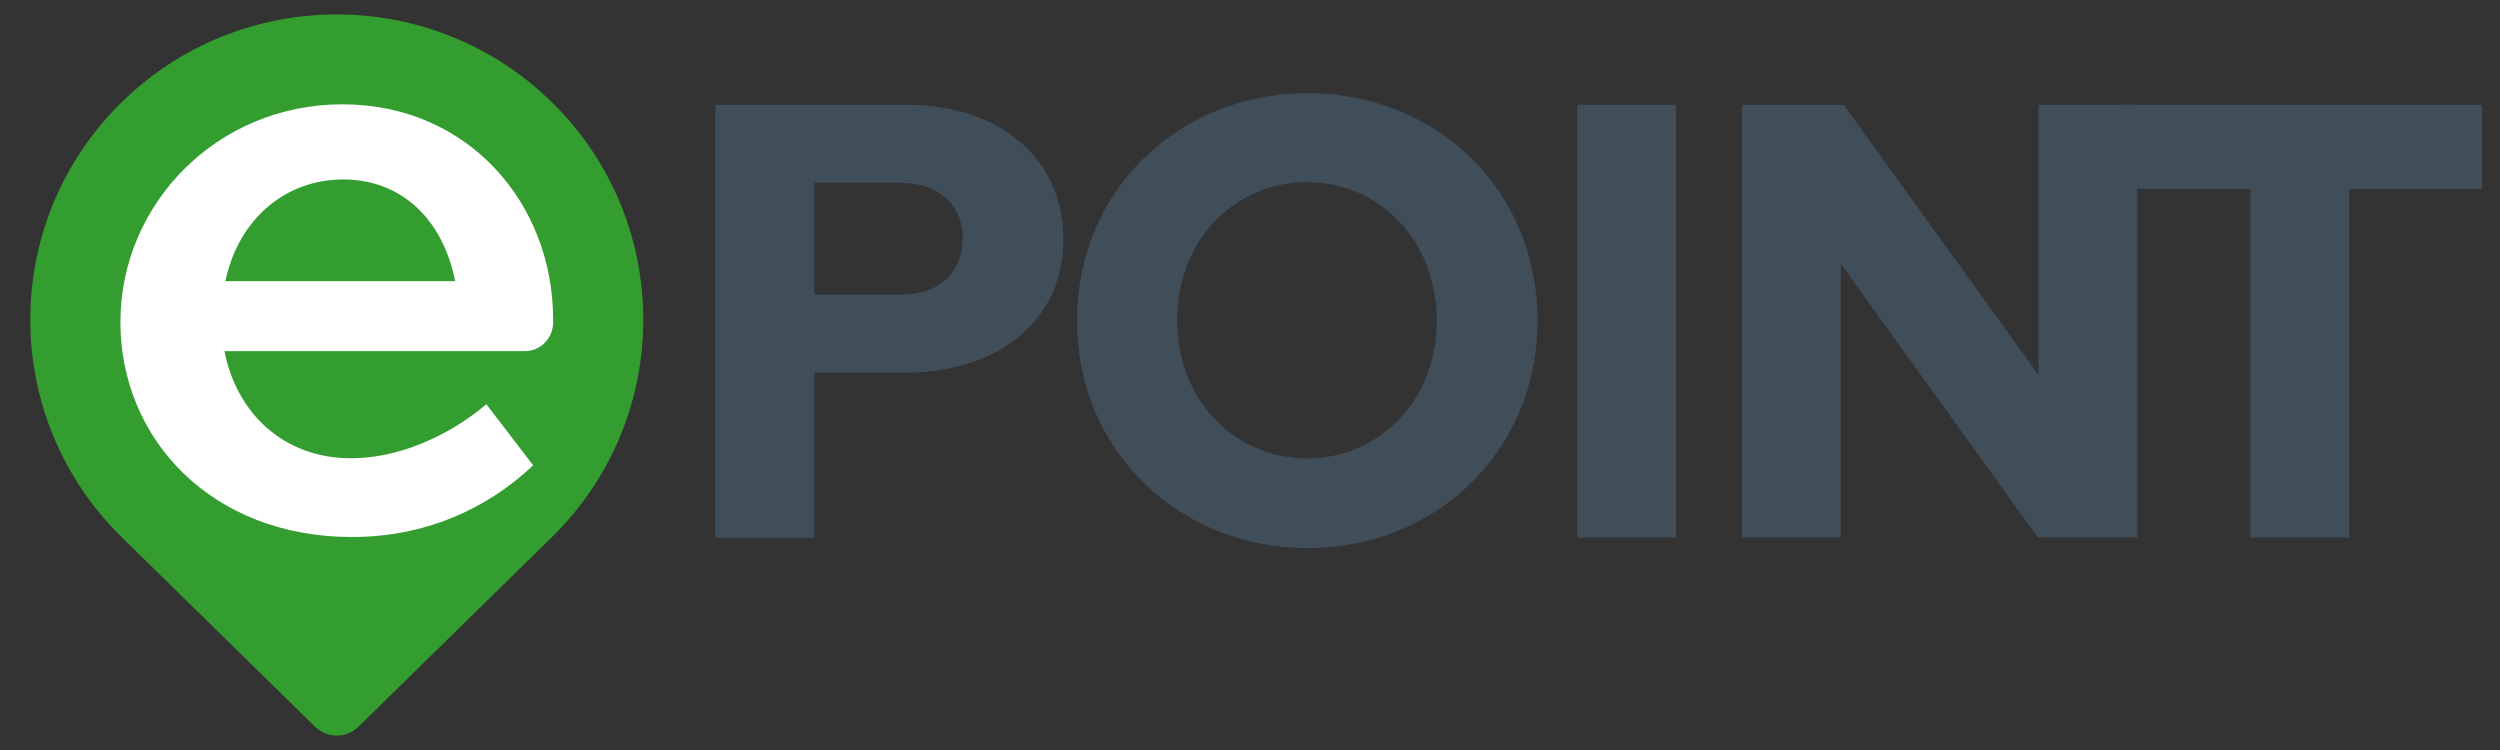
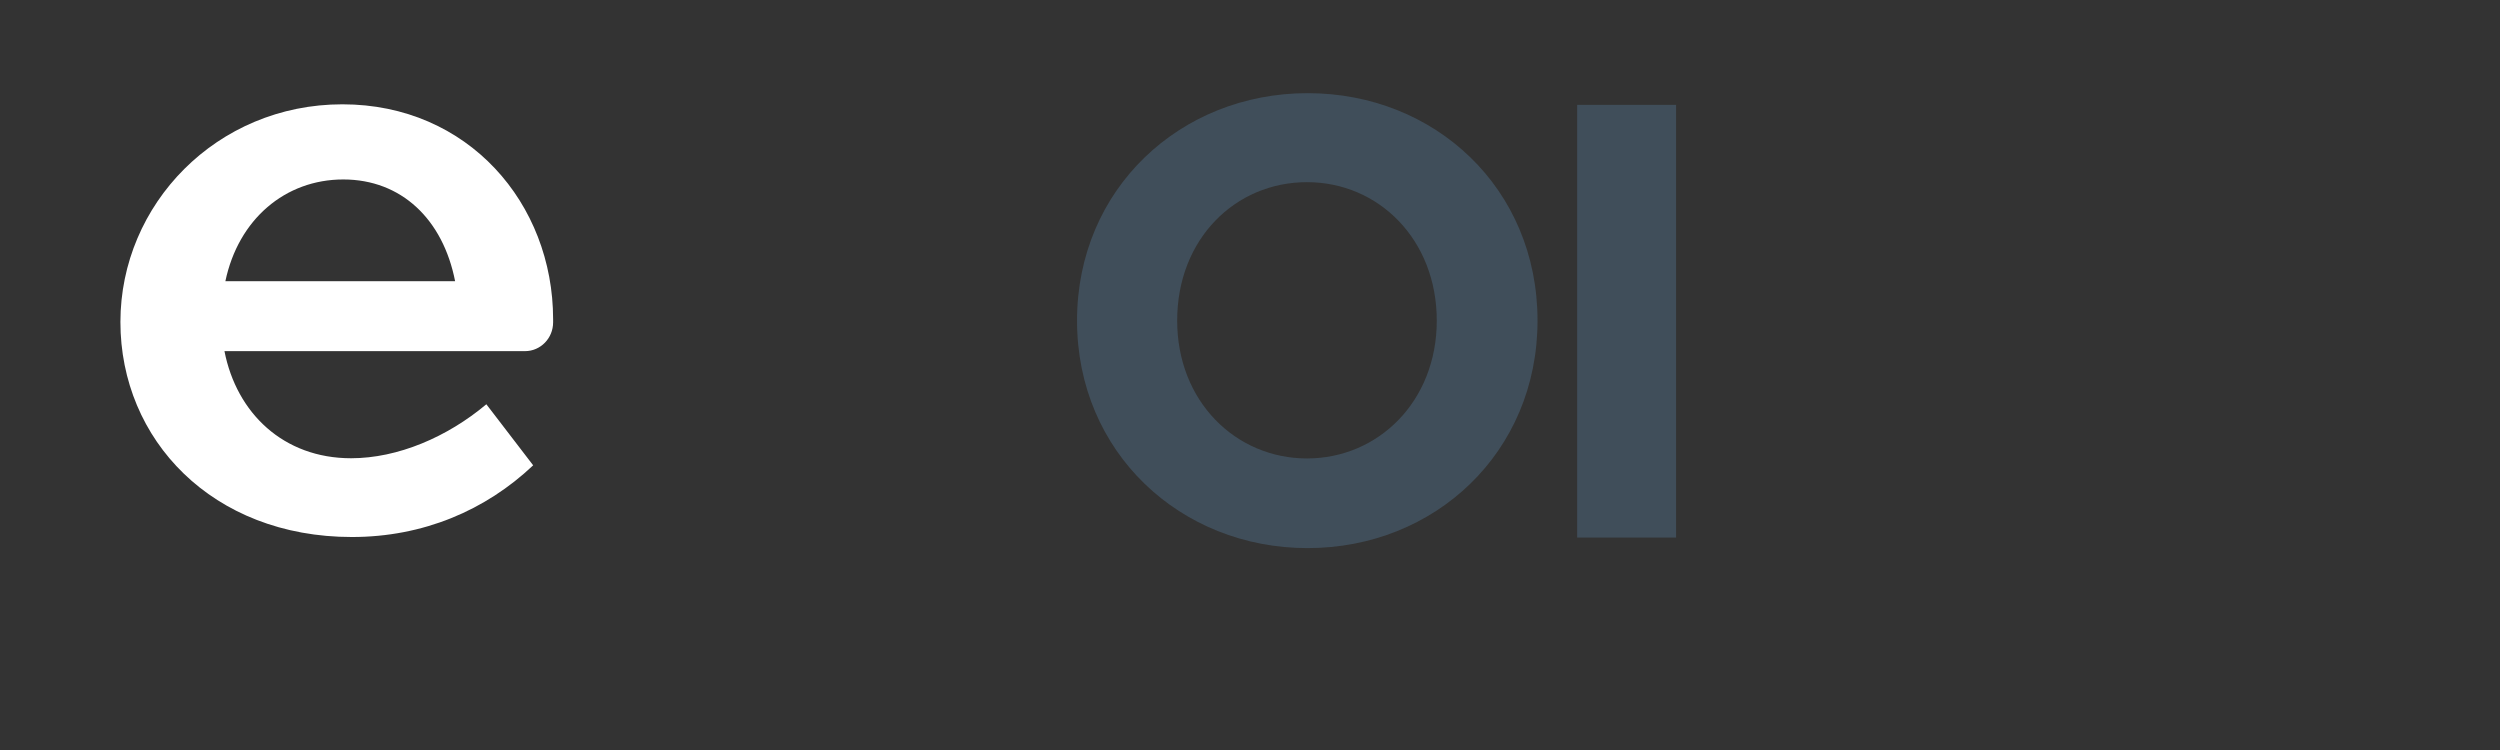
<svg xmlns="http://www.w3.org/2000/svg" width="200" height="60" viewBox="0 0 200 60" fill="none">
  <rect x="0" y="0" width="200" height="60" fill="#333333" stroke="none" />
-   <path d="M85.073 19.123C85.073 25.897 79.537 29.805 72.511 29.805H65.143V43.01H57.23V8.389H72.609C79.581 8.389 85.069 12.395 85.069 19.119L85.073 19.123ZM65.143 14.621V23.573H71.969C75.283 23.573 77.013 21.692 77.013 19.075C77.013 16.457 75.234 14.626 71.969 14.626H65.143V14.621Z" fill="#404E5A" />
  <path d="M123.002 25.649C123.002 36.183 114.792 43.848 104.607 43.848C94.423 43.848 86.163 36.183 86.163 25.649C86.163 15.114 94.423 7.453 104.607 7.453C114.792 7.453 123.002 15.069 123.002 25.649ZM94.174 25.649C94.174 32.125 98.872 36.676 104.558 36.676C110.245 36.676 114.942 32.125 114.942 25.649C114.942 19.172 110.294 14.573 104.558 14.573C98.823 14.573 94.174 19.123 94.174 25.649Z" fill="#404E5A" />
  <path d="M134.086 43.005H126.173V8.389H134.086V43.005Z" fill="#404E5A" />
-   <path d="M170.994 43.005H163.032L147.258 21.098V43.005H139.345V8.389H147.503L163.081 30V8.389H170.994V43.005Z" fill="#404E5A" />
-   <path d="M198.576 15.114H187.944V43.005H180.031V15.114H169.398V8.389H198.572V15.114H198.576Z" fill="#404E5A" />
-   <path d="M44.139 42.981L28.679 58.136C27.714 59.08 26.168 59.08 25.203 58.136L9.743 42.981C0.039 33.468 -0.026 17.898 9.604 8.308C19.178 -1.229 34.703 -1.229 44.282 8.308C53.913 17.898 53.847 33.468 44.143 42.981H44.139Z" fill="#339E2F" />
  <path d="M44.249 25.543C44.249 25.628 44.249 25.71 44.249 25.787C44.249 27.061 43.244 28.091 42.002 28.091H17.957C18.926 33.045 22.675 36.66 28.085 36.66C31.83 36.66 35.786 34.962 38.908 32.341L42.653 37.225C38.839 40.836 33.845 42.961 28.154 42.961C16.984 42.961 9.633 35.174 9.633 25.759C9.633 16.343 17.334 8.345 27.393 8.345C37.451 8.345 44.249 16.274 44.249 25.547V25.543ZM18.026 22.498H36.409C35.44 17.544 32.106 14.357 27.462 14.357C22.817 14.357 19.069 17.544 18.03 22.498H18.026Z" fill="white" />
</svg>